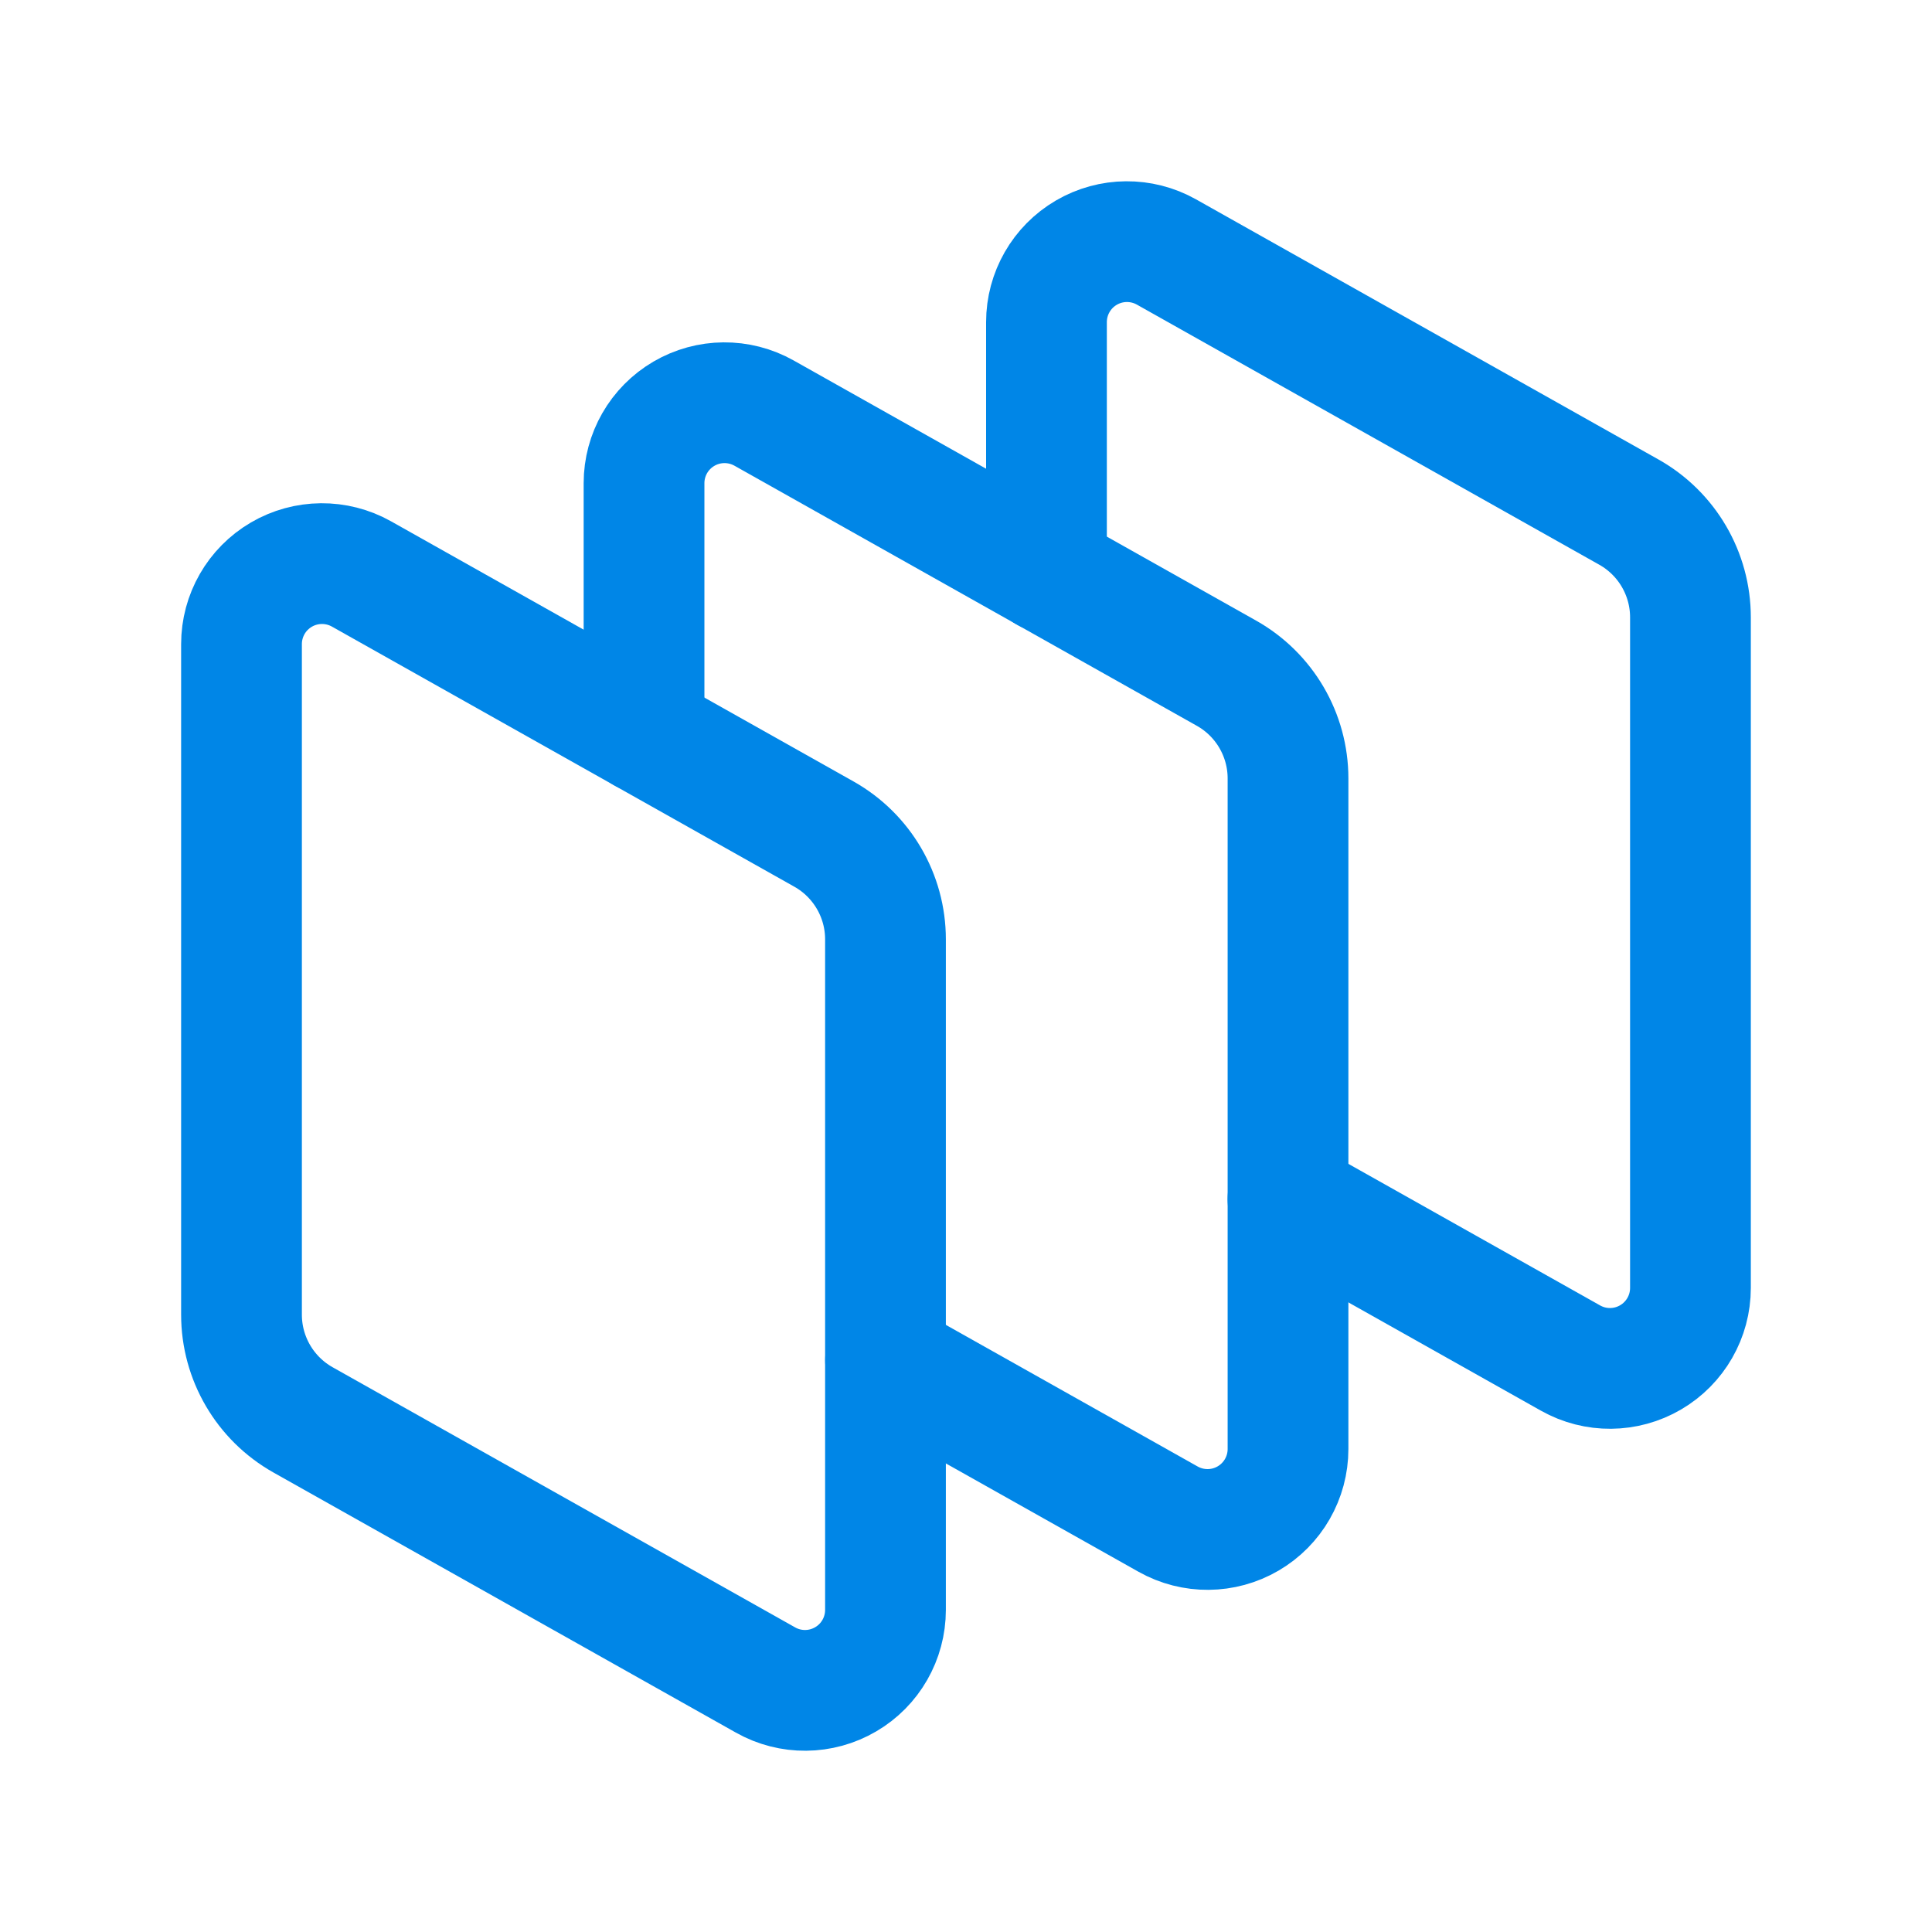
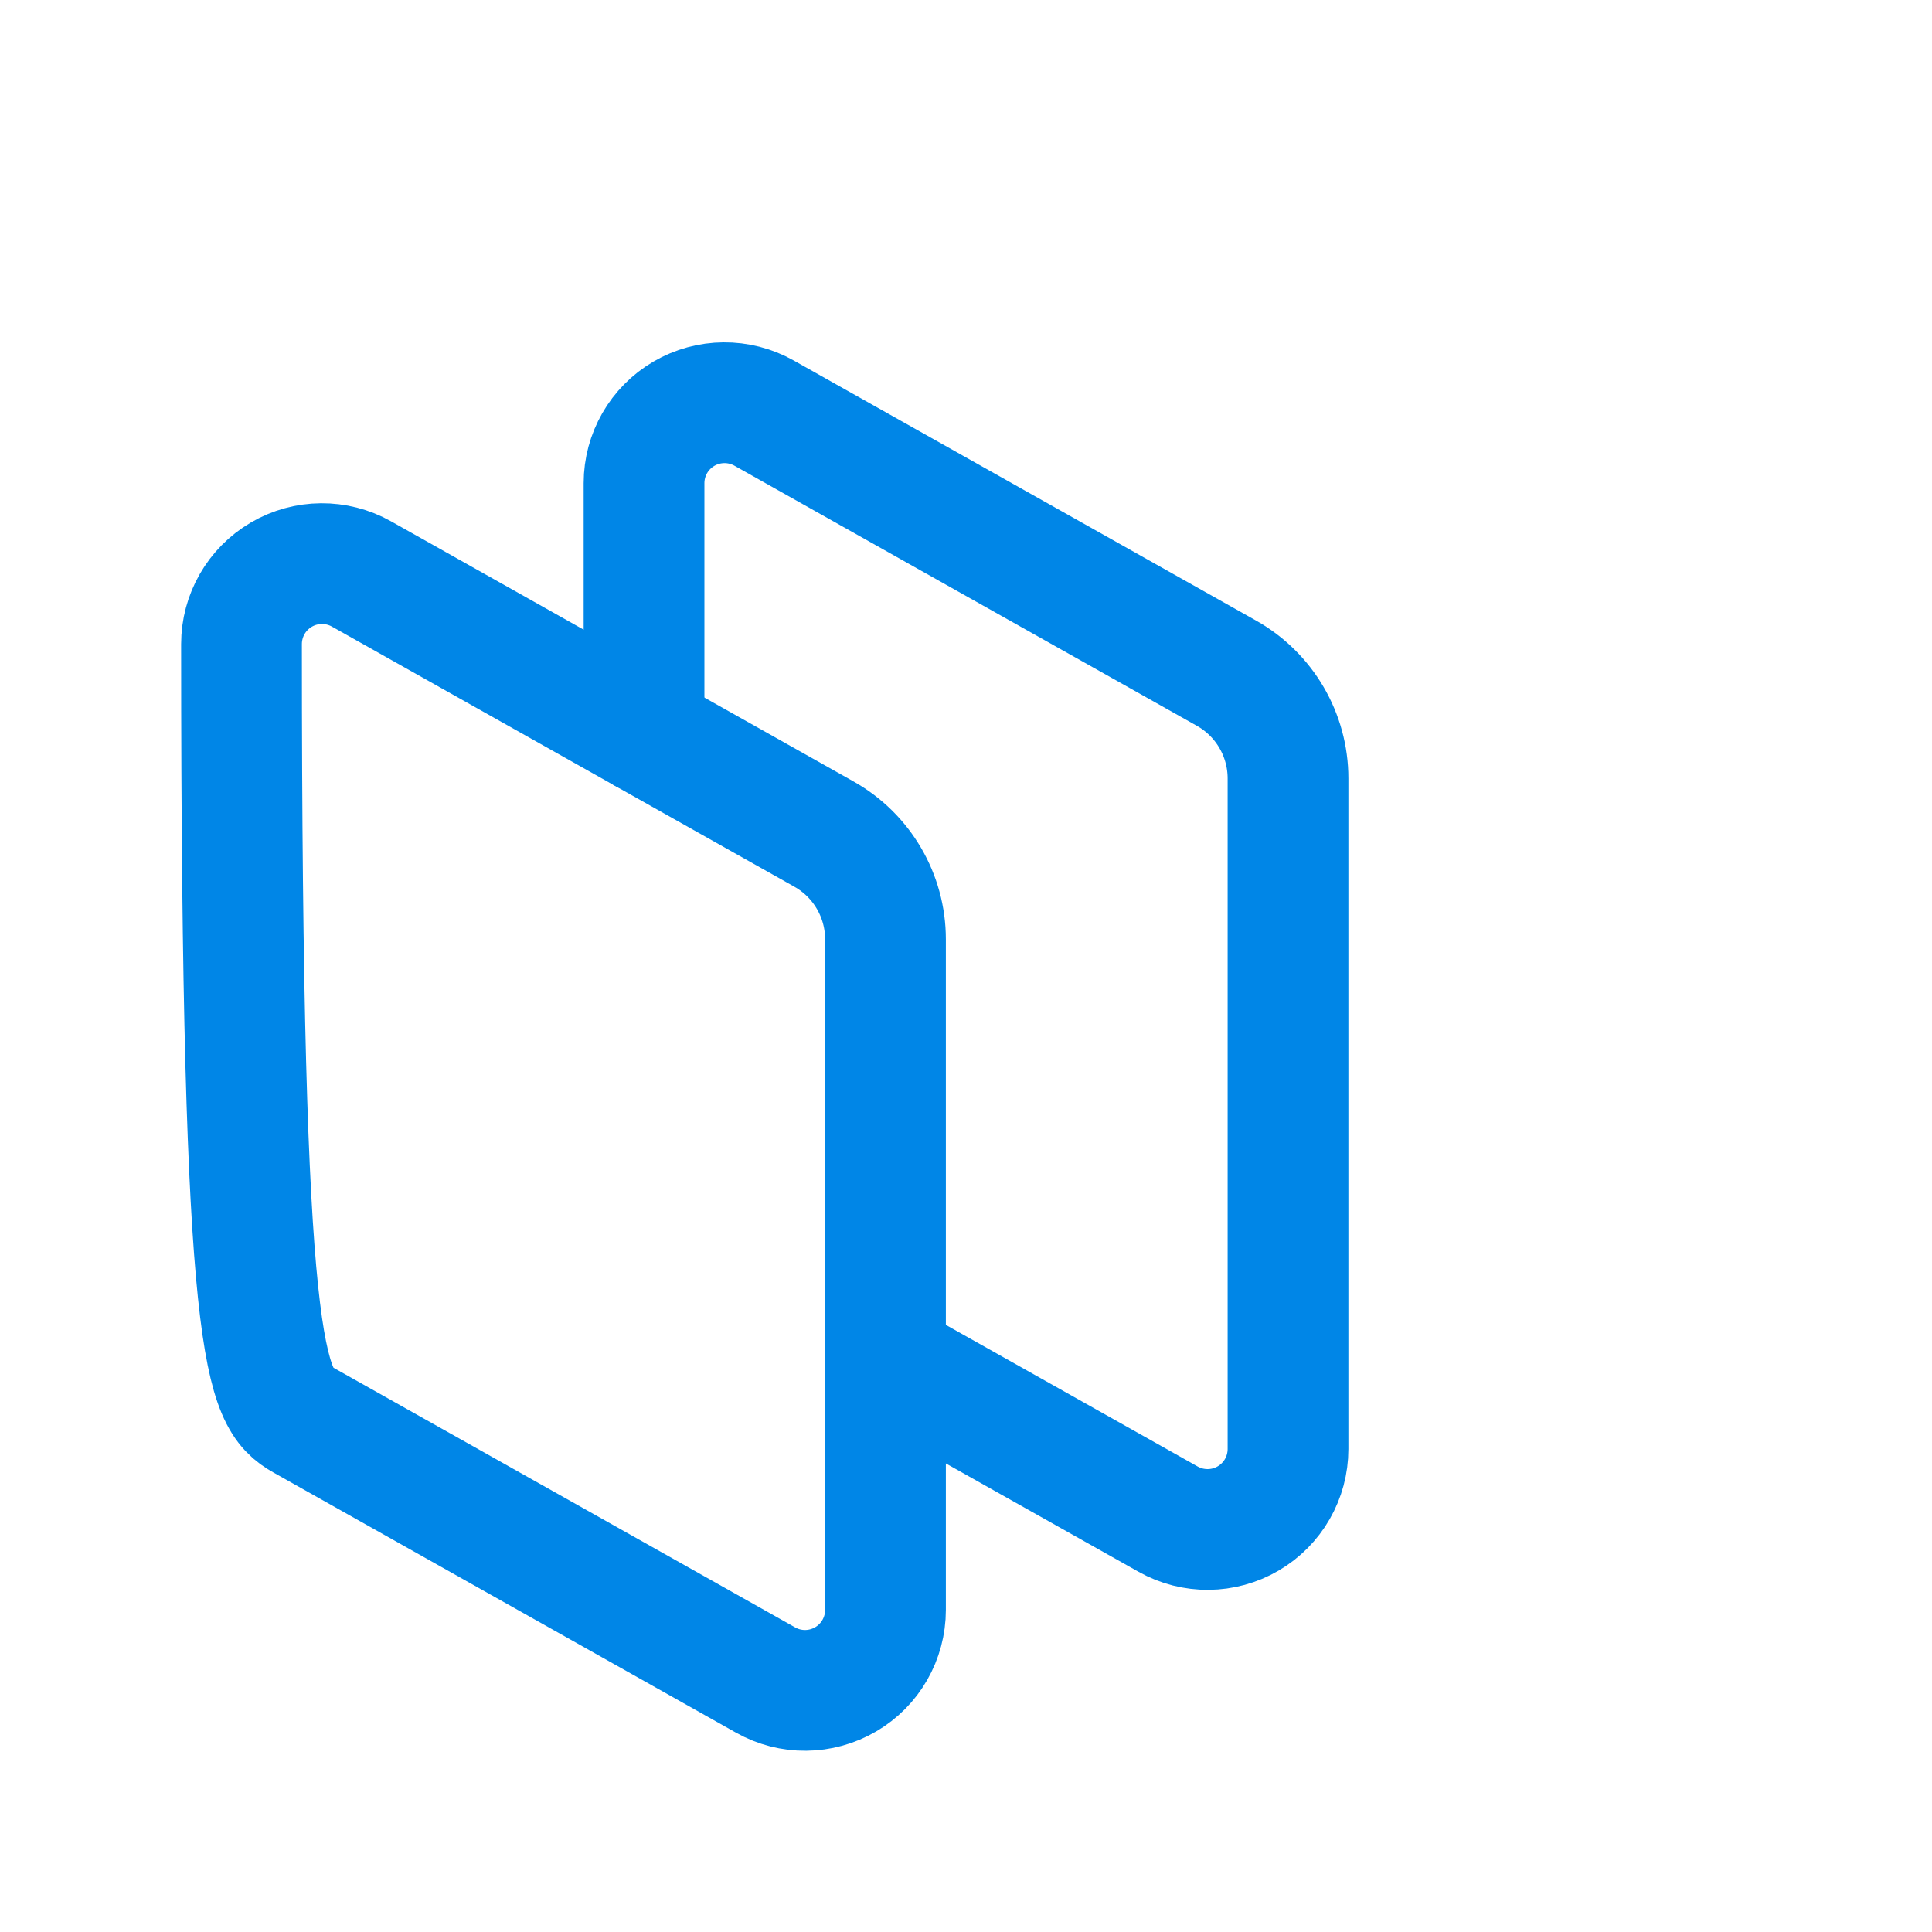
<svg xmlns="http://www.w3.org/2000/svg" width="40" height="40" viewBox="0 0 40 40" fill="none">
-   <path fill-rule="evenodd" clip-rule="evenodd" d="M18.333 33.331V19.448C18.333 18.545 17.846 17.712 17.059 17.269L7.484 11.883C6.968 11.593 6.336 11.598 5.825 11.897C5.314 12.196 5 12.743 5 13.336V27.218C5 28.122 5.487 28.954 6.274 29.397L15.85 34.783C16.366 35.074 16.997 35.068 17.508 34.769C18.019 34.471 18.333 33.923 18.333 33.331V33.331Z" stroke="#0086E7" stroke-width="2.5" stroke-linecap="round" stroke-linejoin="round" />
+   <path fill-rule="evenodd" clip-rule="evenodd" d="M18.333 33.331V19.448C18.333 18.545 17.846 17.712 17.059 17.269L7.484 11.883C6.968 11.593 6.336 11.598 5.825 11.897C5.314 12.196 5 12.743 5 13.336C5 28.122 5.487 28.954 6.274 29.397L15.85 34.783C16.366 35.074 16.997 35.068 17.508 34.769C18.019 34.471 18.333 33.923 18.333 33.331V33.331Z" stroke="#0086E7" stroke-width="2.5" stroke-linecap="round" stroke-linejoin="round" />
  <path d="M13.334 15.173V10.004C13.334 9.412 13.648 8.865 14.159 8.566C14.67 8.267 15.302 8.262 15.818 8.552L25.393 13.938C26.18 14.381 26.667 15.214 26.667 16.117V30C26.667 30.592 26.353 31.139 25.842 31.438C25.331 31.737 24.7 31.742 24.184 31.452L18.334 28.162" stroke="#0086E7" stroke-width="2.5" stroke-linecap="round" stroke-linejoin="round" />
-   <path d="M21.666 11.843V6.67C21.666 6.077 21.98 5.53 22.491 5.231C23.002 4.932 23.634 4.927 24.15 5.217L33.725 10.603C34.512 11.046 34.999 11.879 34.999 12.782V26.665C34.999 27.257 34.685 27.804 34.174 28.103C33.663 28.402 33.032 28.408 32.516 28.117L26.666 24.827" stroke="#0086E7" stroke-width="2.5" stroke-linecap="round" stroke-linejoin="round" />
</svg>